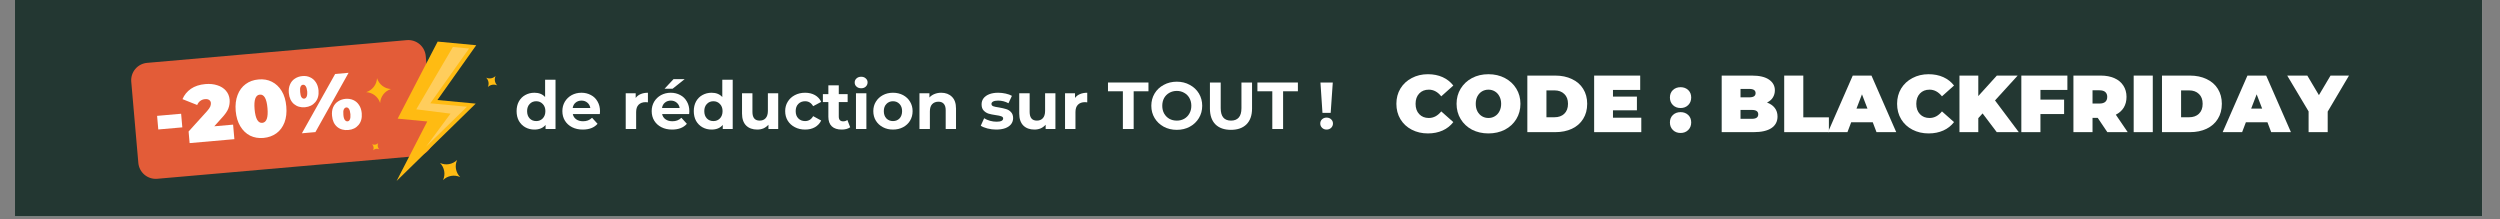
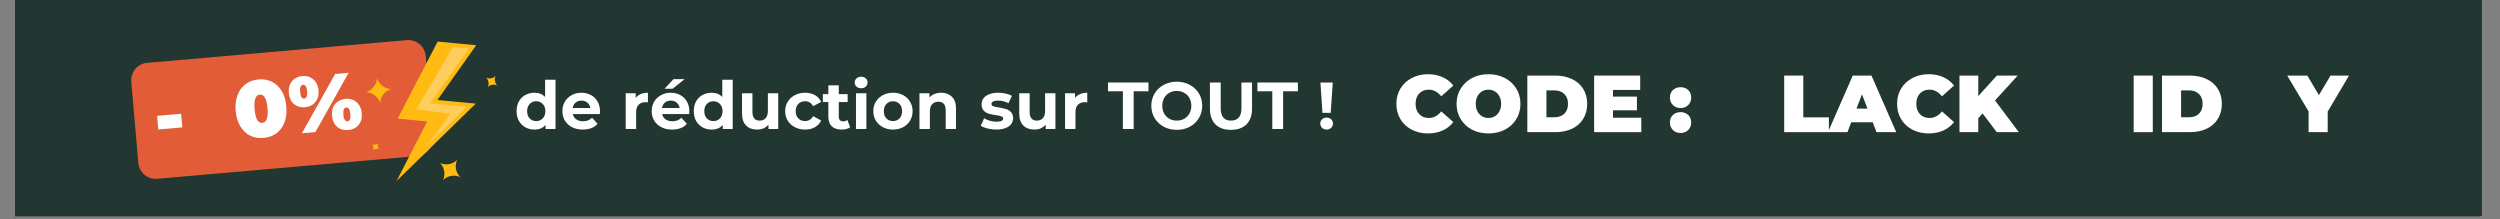
<svg xmlns="http://www.w3.org/2000/svg" version="1.0" preserveAspectRatio="xMidYMid meet" height="50" viewBox="0 0 427.5 37.5" zoomAndPan="magnify" width="570">
  <rect x="0" y="0" width="427.5" height="37.5" fill="#808080" stroke="none" />
  <defs>
    <g />
    <clipPath id="600cc4bb55">
      <path clip-rule="nonzero" d="M 2.566 0 L 424.441 0 L 424.441 37.008 L 2.566 37.008 Z M 2.566 0" />
    </clipPath>
    <clipPath id="9ae98ca434">
      <path clip-rule="nonzero" d="M 67 7 L 82 7 L 82 31 L 67 31 Z M 67 7" />
    </clipPath>
    <clipPath id="55cf335c94">
      <path clip-rule="nonzero" d="M 63.535 6.027 L 85.641 8.113 L 83.344 32.43 L 61.238 30.344 Z M 63.535 6.027" />
    </clipPath>
    <clipPath id="e3fd33f27b">
      <path clip-rule="nonzero" d="M 63.535 6.027 L 85.641 8.113 L 83.344 32.43 L 61.238 30.344 Z M 63.535 6.027" />
    </clipPath>
    <clipPath id="29a6a19b2b">
      <path clip-rule="nonzero" d="M 63.535 6.027 L 85.641 8.113 L 83.344 32.43 L 61.238 30.344 Z M 63.535 6.027" />
    </clipPath>
    <clipPath id="afa3f394cf">
      <path clip-rule="nonzero" d="M 62 12 L 86 12 L 86 31 L 62 31 Z M 62 12" />
    </clipPath>
    <clipPath id="2c2eaacf0a">
      <path clip-rule="nonzero" d="M 63.535 6.027 L 85.641 8.113 L 83.344 32.43 L 61.238 30.344 Z M 63.535 6.027" />
    </clipPath>
    <clipPath id="27d203a04d">
      <path clip-rule="nonzero" d="M 63.535 6.027 L 85.641 8.113 L 83.344 32.43 L 61.238 30.344 Z M 63.535 6.027" />
    </clipPath>
    <clipPath id="f05f7dc77b">
      <path clip-rule="nonzero" d="M 63.535 6.027 L 85.641 8.113 L 83.344 32.43 L 61.238 30.344 Z M 63.535 6.027" />
    </clipPath>
    <clipPath id="c9bf5effdd">
      <path clip-rule="nonzero" d="M 71 8 L 81 8 L 81 26 L 71 26 Z M 71 8" />
    </clipPath>
    <clipPath id="8d44af545d">
      <path clip-rule="nonzero" d="M 63.535 6.027 L 85.641 8.113 L 83.344 32.43 L 61.238 30.344 Z M 63.535 6.027" />
    </clipPath>
    <clipPath id="33f58e6b83">
      <path clip-rule="nonzero" d="M 63.535 6.027 L 85.641 8.113 L 83.344 32.43 L 61.238 30.344 Z M 63.535 6.027" />
    </clipPath>
    <clipPath id="64db007ae7">
      <path clip-rule="nonzero" d="M 63.535 6.027 L 85.641 8.113 L 83.344 32.43 L 61.238 30.344 Z M 63.535 6.027" />
    </clipPath>
  </defs>
  <g clip-path="url(#600cc4bb55)">
-     <path fill-rule="nonzero" fill-opacity="1" d="M 2.566 0 L 424.441 0 L 424.441 37.008 L 2.566 37.008 Z M 2.566 0" fill="#ffffff" />
+     <path fill-rule="nonzero" fill-opacity="1" d="M 2.566 0 L 424.441 0 L 424.441 37.008 Z M 2.566 0" fill="#ffffff" />
    <path fill-rule="nonzero" fill-opacity="1" d="M 2.566 0 L 424.441 0 L 424.441 37.008 L 2.566 37.008 Z M 2.566 0" fill="#233732" />
  </g>
  <g fill-opacity="1" fill="#ffffff">
    <g transform="translate(238.376, 22.597)">
      <g>
        <path d="M 5.797 0.219 C 4.773 0.219 3.852 0.004 3.031 -0.422 C 2.207 -0.848 1.562 -1.445 1.094 -2.219 C 0.633 -2.988 0.406 -3.863 0.406 -4.844 C 0.406 -5.82 0.633 -6.691 1.094 -7.453 C 1.562 -8.223 2.207 -8.82 3.031 -9.25 C 3.852 -9.688 4.773 -9.906 5.797 -9.906 C 6.734 -9.906 7.57 -9.738 8.312 -9.406 C 9.051 -9.07 9.66 -8.594 10.141 -7.969 L 8.078 -6.125 C 7.473 -6.883 6.766 -7.266 5.953 -7.266 C 5.273 -7.266 4.727 -7.047 4.312 -6.609 C 3.895 -6.172 3.688 -5.582 3.688 -4.844 C 3.688 -4.102 3.895 -3.516 4.312 -3.078 C 4.727 -2.641 5.273 -2.422 5.953 -2.422 C 6.766 -2.422 7.473 -2.797 8.078 -3.547 L 10.141 -1.719 C 9.66 -1.094 9.051 -0.613 8.312 -0.281 C 7.57 0.051 6.734 0.219 5.797 0.219 Z M 5.797 0.219" />
      </g>
    </g>
  </g>
  <g fill-opacity="1" fill="#ffffff">
    <g transform="translate(248.666, 22.597)">
      <g>
        <path d="M 5.859 0.219 C 4.816 0.219 3.879 0.004 3.047 -0.422 C 2.223 -0.859 1.578 -1.461 1.109 -2.234 C 0.641 -3.004 0.406 -3.875 0.406 -4.844 C 0.406 -5.812 0.641 -6.676 1.109 -7.438 C 1.578 -8.207 2.223 -8.812 3.047 -9.25 C 3.879 -9.688 4.816 -9.906 5.859 -9.906 C 6.898 -9.906 7.836 -9.688 8.672 -9.25 C 9.504 -8.812 10.156 -8.207 10.625 -7.438 C 11.094 -6.676 11.328 -5.812 11.328 -4.844 C 11.328 -3.875 11.094 -3.004 10.625 -2.234 C 10.156 -1.461 9.504 -0.859 8.672 -0.422 C 7.836 0.004 6.898 0.219 5.859 0.219 Z M 5.859 -2.422 C 6.266 -2.422 6.629 -2.52 6.953 -2.719 C 7.285 -2.914 7.547 -3.195 7.734 -3.562 C 7.93 -3.926 8.031 -4.352 8.031 -4.844 C 8.031 -5.332 7.93 -5.758 7.734 -6.125 C 7.547 -6.488 7.285 -6.77 6.953 -6.969 C 6.629 -7.164 6.266 -7.266 5.859 -7.266 C 5.453 -7.266 5.082 -7.164 4.75 -6.969 C 4.426 -6.77 4.164 -6.488 3.969 -6.125 C 3.781 -5.758 3.688 -5.332 3.688 -4.844 C 3.688 -4.352 3.781 -3.926 3.969 -3.562 C 4.164 -3.195 4.426 -2.914 4.75 -2.719 C 5.082 -2.52 5.453 -2.422 5.859 -2.422 Z M 5.859 -2.422" />
      </g>
    </g>
  </g>
  <g fill-opacity="1" fill="#ffffff">
    <g transform="translate(260.394, 22.597)">
      <g>
        <path d="M 0.781 -9.672 L 5.562 -9.672 C 6.633 -9.672 7.582 -9.473 8.406 -9.078 C 9.238 -8.691 9.879 -8.133 10.328 -7.406 C 10.785 -6.676 11.016 -5.82 11.016 -4.844 C 11.016 -3.852 10.785 -2.992 10.328 -2.266 C 9.879 -1.535 9.238 -0.973 8.406 -0.578 C 7.582 -0.191 6.633 0 5.562 0 L 0.781 0 Z M 5.422 -2.547 C 6.117 -2.547 6.676 -2.742 7.094 -3.141 C 7.52 -3.547 7.734 -4.113 7.734 -4.844 C 7.734 -5.57 7.52 -6.133 7.094 -6.531 C 6.676 -6.938 6.117 -7.141 5.422 -7.141 L 4.047 -7.141 L 4.047 -2.547 Z M 5.422 -2.547" />
      </g>
    </g>
  </g>
  <g fill-opacity="1" fill="#ffffff">
    <g transform="translate(271.818, 22.597)">
      <g>
        <path d="M 8.844 -2.469 L 8.844 0 L 0.781 0 L 0.781 -9.672 L 8.656 -9.672 L 8.656 -7.219 L 4 -7.219 L 4 -6.078 L 8.094 -6.078 L 8.094 -3.734 L 4 -3.734 L 4 -2.469 Z M 8.844 -2.469" />
      </g>
    </g>
  </g>
  <g fill-opacity="1" fill="#ffffff">
    <g transform="translate(281.125, 22.597)">
      <g />
    </g>
  </g>
  <g fill-opacity="1" fill="#ffffff">
    <g transform="translate(285.274, 22.597)">
      <g>
        <path d="M 2.109 -4.125 C 1.578 -4.125 1.141 -4.289 0.797 -4.625 C 0.453 -4.969 0.281 -5.398 0.281 -5.922 C 0.281 -6.453 0.453 -6.879 0.797 -7.203 C 1.141 -7.523 1.578 -7.688 2.109 -7.688 C 2.629 -7.688 3.062 -7.523 3.406 -7.203 C 3.75 -6.879 3.922 -6.453 3.922 -5.922 C 3.922 -5.398 3.75 -4.969 3.406 -4.625 C 3.062 -4.289 2.629 -4.125 2.109 -4.125 Z M 2.109 0.141 C 1.578 0.141 1.141 -0.023 0.797 -0.359 C 0.453 -0.703 0.281 -1.133 0.281 -1.656 C 0.281 -2.188 0.453 -2.613 0.797 -2.938 C 1.141 -3.258 1.578 -3.422 2.109 -3.422 C 2.629 -3.422 3.062 -3.258 3.406 -2.938 C 3.75 -2.613 3.922 -2.188 3.922 -1.656 C 3.922 -1.133 3.75 -0.703 3.406 -0.359 C 3.062 -0.023 2.629 0.141 2.109 0.141 Z M 2.109 0.141" />
      </g>
    </g>
  </g>
  <g fill-opacity="1" fill="#ffffff">
    <g transform="translate(289.479, 22.597)">
      <g />
    </g>
  </g>
  <g fill-opacity="1" fill="#ffffff">
    <g transform="translate(293.628, 22.597)">
      <g>
-         <path d="M 8.531 -5.062 C 9.102 -4.852 9.547 -4.547 9.859 -4.141 C 10.172 -3.734 10.328 -3.242 10.328 -2.672 C 10.328 -1.816 9.977 -1.156 9.281 -0.688 C 8.582 -0.227 7.566 0 6.234 0 L 0.781 0 L 0.781 -9.672 L 5.953 -9.672 C 7.242 -9.672 8.219 -9.441 8.875 -8.984 C 9.539 -8.523 9.875 -7.914 9.875 -7.156 C 9.875 -6.695 9.758 -6.285 9.531 -5.922 C 9.312 -5.566 8.977 -5.281 8.531 -5.062 Z M 4 -7.391 L 4 -5.953 L 5.516 -5.953 C 6.223 -5.953 6.578 -6.191 6.578 -6.672 C 6.578 -7.148 6.223 -7.391 5.516 -7.391 Z M 5.953 -2.281 C 6.672 -2.281 7.031 -2.535 7.031 -3.047 C 7.031 -3.547 6.672 -3.797 5.953 -3.797 L 4 -3.797 L 4 -2.281 Z M 5.953 -2.281" />
-       </g>
+         </g>
    </g>
  </g>
  <g fill-opacity="1" fill="#ffffff">
    <g transform="translate(304.318, 22.597)">
      <g>
        <path d="M 0.781 -9.672 L 4.047 -9.672 L 4.047 -2.531 L 8.422 -2.531 L 8.422 0 L 0.781 0 Z M 0.781 -9.672" />
      </g>
    </g>
  </g>
  <g fill-opacity="1" fill="#ffffff">
    <g transform="translate(312.851, 22.597)">
      <g>
        <path d="M 7.391 -1.688 L 3.703 -1.688 L 3.062 0 L -0.266 0 L 3.969 -9.672 L 7.172 -9.672 L 11.406 0 L 8.031 0 Z M 6.484 -4.031 L 5.547 -6.469 L 4.609 -4.031 Z M 6.484 -4.031" />
      </g>
    </g>
  </g>
  <g fill-opacity="1" fill="#ffffff">
    <g transform="translate(323.998, 22.597)">
      <g>
        <path d="M 5.797 0.219 C 4.773 0.219 3.852 0.004 3.031 -0.422 C 2.207 -0.848 1.562 -1.445 1.094 -2.219 C 0.633 -2.988 0.406 -3.863 0.406 -4.844 C 0.406 -5.82 0.633 -6.691 1.094 -7.453 C 1.562 -8.223 2.207 -8.82 3.031 -9.25 C 3.852 -9.688 4.773 -9.906 5.797 -9.906 C 6.734 -9.906 7.57 -9.738 8.312 -9.406 C 9.051 -9.07 9.66 -8.594 10.141 -7.969 L 8.078 -6.125 C 7.473 -6.883 6.766 -7.266 5.953 -7.266 C 5.273 -7.266 4.727 -7.047 4.312 -6.609 C 3.895 -6.172 3.688 -5.582 3.688 -4.844 C 3.688 -4.102 3.895 -3.516 4.312 -3.078 C 4.727 -2.641 5.273 -2.422 5.953 -2.422 C 6.766 -2.422 7.473 -2.797 8.078 -3.547 L 10.141 -1.719 C 9.66 -1.094 9.051 -0.613 8.312 -0.281 C 7.57 0.051 6.734 0.219 5.797 0.219 Z M 5.797 0.219" />
      </g>
    </g>
  </g>
  <g fill-opacity="1" fill="#ffffff">
    <g transform="translate(334.288, 22.597)">
      <g>
        <path d="M 4.734 -3.203 L 4 -2.391 L 4 0 L 0.781 0 L 0.781 -9.672 L 4 -9.672 L 4 -6.172 L 7.172 -9.672 L 10.734 -9.672 L 6.859 -5.422 L 10.922 0 L 7.156 0 Z M 4.734 -3.203" />
      </g>
    </g>
  </g>
  <g fill-opacity="1" fill="#ffffff">
    <g transform="translate(344.868, 22.597)">
      <g>
-         <path d="M 4.047 -7.219 L 4.047 -5.562 L 8.094 -5.562 L 8.094 -3.094 L 4.047 -3.094 L 4.047 0 L 0.781 0 L 0.781 -9.672 L 8.656 -9.672 L 8.656 -7.219 Z M 4.047 -7.219" />
-       </g>
+         </g>
    </g>
  </g>
  <g fill-opacity="1" fill="#ffffff">
    <g transform="translate(353.775, 22.597)">
      <g>
-         <path d="M 4.938 -2.438 L 4.047 -2.438 L 4.047 0 L 0.781 0 L 0.781 -9.672 L 5.453 -9.672 C 6.348 -9.672 7.125 -9.523 7.781 -9.234 C 8.445 -8.941 8.957 -8.52 9.312 -7.969 C 9.676 -7.414 9.859 -6.77 9.859 -6.031 C 9.859 -5.332 9.703 -4.723 9.391 -4.203 C 9.078 -3.691 8.625 -3.285 8.031 -2.984 L 10.062 0 L 6.578 0 Z M 6.562 -6.031 C 6.562 -6.383 6.453 -6.66 6.234 -6.859 C 6.016 -7.055 5.68 -7.156 5.234 -7.156 L 4.047 -7.156 L 4.047 -4.891 L 5.234 -4.891 C 5.68 -4.891 6.016 -4.988 6.234 -5.188 C 6.453 -5.383 6.562 -5.664 6.562 -6.031 Z M 6.562 -6.031" />
-       </g>
+         </g>
    </g>
  </g>
  <g fill-opacity="1" fill="#ffffff">
    <g transform="translate(364.078, 22.597)">
      <g>
        <path d="M 0.781 -9.672 L 4.047 -9.672 L 4.047 0 L 0.781 0 Z M 0.781 -9.672" />
      </g>
    </g>
  </g>
  <g fill-opacity="1" fill="#ffffff">
    <g transform="translate(368.919, 22.597)">
      <g>
        <path d="M 0.781 -9.672 L 5.562 -9.672 C 6.633 -9.672 7.582 -9.473 8.406 -9.078 C 9.238 -8.691 9.879 -8.133 10.328 -7.406 C 10.785 -6.676 11.016 -5.82 11.016 -4.844 C 11.016 -3.852 10.785 -2.992 10.328 -2.266 C 9.879 -1.535 9.238 -0.973 8.406 -0.578 C 7.582 -0.191 6.633 0 5.562 0 L 0.781 0 Z M 5.422 -2.547 C 6.117 -2.547 6.676 -2.742 7.094 -3.141 C 7.52 -3.547 7.734 -4.113 7.734 -4.844 C 7.734 -5.57 7.52 -6.133 7.094 -6.531 C 6.676 -6.938 6.117 -7.141 5.422 -7.141 L 4.047 -7.141 L 4.047 -2.547 Z M 5.422 -2.547" />
      </g>
    </g>
  </g>
  <g fill-opacity="1" fill="#ffffff">
    <g transform="translate(380.342, 22.597)">
      <g>
-         <path d="M 7.391 -1.688 L 3.703 -1.688 L 3.062 0 L -0.266 0 L 3.969 -9.672 L 7.172 -9.672 L 11.406 0 L 8.031 0 Z M 6.484 -4.031 L 5.547 -6.469 L 4.609 -4.031 Z M 6.484 -4.031" />
-       </g>
+         </g>
    </g>
  </g>
  <g fill-opacity="1" fill="#ffffff">
    <g transform="translate(391.489, 22.597)">
      <g>
        <path d="M 6.547 -3.516 L 6.547 0 L 3.281 0 L 3.281 -3.547 L -0.375 -9.672 L 3.062 -9.672 L 5.047 -6.328 L 7.031 -9.672 L 10.188 -9.672 Z M 6.547 -3.516" />
      </g>
    </g>
  </g>
  <g fill-opacity="1" fill="#ffffff">
    <g transform="translate(87.947, 22.062)">
      <g>
        <path d="M 7.047 -8.422 L 7.047 0 L 5.344 0 L 5.344 -0.703 C 4.906 -0.172 4.27 0.094 3.438 0.094 C 2.863 0.094 2.344 -0.035 1.875 -0.297 C 1.414 -0.555 1.051 -0.922 0.781 -1.391 C 0.52 -1.867 0.391 -2.426 0.391 -3.062 C 0.391 -3.688 0.52 -4.238 0.781 -4.719 C 1.051 -5.195 1.414 -5.562 1.875 -5.812 C 2.344 -6.07 2.863 -6.203 3.438 -6.203 C 4.219 -6.203 4.828 -5.957 5.266 -5.469 L 5.266 -8.422 Z M 3.75 -1.359 C 4.195 -1.359 4.566 -1.508 4.859 -1.812 C 5.16 -2.125 5.312 -2.539 5.312 -3.062 C 5.312 -3.57 5.16 -3.977 4.859 -4.281 C 4.566 -4.594 4.195 -4.75 3.75 -4.75 C 3.289 -4.75 2.914 -4.594 2.625 -4.281 C 2.332 -3.977 2.188 -3.57 2.188 -3.062 C 2.188 -2.539 2.332 -2.125 2.625 -1.812 C 2.914 -1.508 3.289 -1.359 3.75 -1.359 Z M 3.75 -1.359" />
      </g>
    </g>
  </g>
  <g fill-opacity="1" fill="#ffffff">
    <g transform="translate(95.806, 22.062)">
      <g>
        <path d="M 6.797 -3.031 C 6.797 -3.008 6.785 -2.852 6.766 -2.562 L 2.141 -2.562 C 2.223 -2.176 2.422 -1.875 2.734 -1.656 C 3.047 -1.438 3.43 -1.328 3.891 -1.328 C 4.211 -1.328 4.492 -1.375 4.734 -1.469 C 4.984 -1.562 5.219 -1.711 5.438 -1.922 L 6.375 -0.891 C 5.801 -0.234 4.957 0.094 3.844 0.094 C 3.156 0.094 2.547 -0.039 2.016 -0.312 C 1.492 -0.582 1.086 -0.953 0.797 -1.422 C 0.504 -1.898 0.359 -2.445 0.359 -3.062 C 0.359 -3.656 0.5 -4.191 0.781 -4.672 C 1.07 -5.148 1.461 -5.523 1.953 -5.797 C 2.453 -6.066 3.008 -6.203 3.625 -6.203 C 4.219 -6.203 4.754 -6.07 5.234 -5.812 C 5.723 -5.562 6.102 -5.191 6.375 -4.703 C 6.656 -4.223 6.797 -3.664 6.797 -3.031 Z M 3.641 -4.859 C 3.234 -4.859 2.895 -4.742 2.625 -4.516 C 2.352 -4.297 2.188 -3.988 2.125 -3.594 L 5.141 -3.594 C 5.078 -3.977 4.906 -4.285 4.625 -4.516 C 4.352 -4.742 4.023 -4.859 3.641 -4.859 Z M 3.641 -4.859" />
      </g>
    </g>
  </g>
  <g fill-opacity="1" fill="#ffffff">
    <g transform="translate(102.972, 22.062)">
      <g />
    </g>
  </g>
  <g fill-opacity="1" fill="#ffffff">
    <g transform="translate(106.186, 22.062)">
      <g>
        <path d="M 2.516 -5.312 C 2.723 -5.602 3.004 -5.82 3.359 -5.969 C 3.723 -6.125 4.141 -6.203 4.609 -6.203 L 4.609 -4.562 C 4.41 -4.582 4.281 -4.594 4.219 -4.594 C 3.707 -4.594 3.305 -4.445 3.016 -4.156 C 2.734 -3.875 2.594 -3.453 2.594 -2.891 L 2.594 0 L 0.812 0 L 0.812 -6.109 L 2.516 -6.109 Z M 2.516 -5.312" />
      </g>
    </g>
  </g>
  <g fill-opacity="1" fill="#ffffff">
    <g transform="translate(111.08, 22.062)">
      <g>
        <path d="M 6.797 -3.031 C 6.797 -3.008 6.785 -2.852 6.766 -2.562 L 2.141 -2.562 C 2.223 -2.176 2.422 -1.875 2.734 -1.656 C 3.047 -1.438 3.43 -1.328 3.891 -1.328 C 4.211 -1.328 4.492 -1.375 4.734 -1.469 C 4.984 -1.562 5.219 -1.711 5.438 -1.922 L 6.375 -0.891 C 5.801 -0.234 4.957 0.094 3.844 0.094 C 3.156 0.094 2.547 -0.039 2.016 -0.312 C 1.492 -0.582 1.086 -0.953 0.797 -1.422 C 0.504 -1.898 0.359 -2.445 0.359 -3.062 C 0.359 -3.656 0.5 -4.191 0.781 -4.672 C 1.07 -5.148 1.461 -5.523 1.953 -5.797 C 2.453 -6.066 3.008 -6.203 3.625 -6.203 C 4.219 -6.203 4.754 -6.07 5.234 -5.812 C 5.723 -5.562 6.102 -5.191 6.375 -4.703 C 6.656 -4.223 6.797 -3.664 6.797 -3.031 Z M 3.641 -4.859 C 3.234 -4.859 2.895 -4.742 2.625 -4.516 C 2.352 -4.297 2.188 -3.988 2.125 -3.594 L 5.141 -3.594 C 5.078 -3.977 4.906 -4.285 4.625 -4.516 C 4.352 -4.742 4.023 -4.859 3.641 -4.859 Z M 4.094 -8.531 L 6 -8.531 L 3.938 -6.891 L 2.562 -6.891 Z M 4.094 -8.531" />
      </g>
    </g>
  </g>
  <g fill-opacity="1" fill="#ffffff">
    <g transform="translate(118.246, 22.062)">
      <g>
        <path d="M 7.047 -8.422 L 7.047 0 L 5.344 0 L 5.344 -0.703 C 4.906 -0.172 4.27 0.094 3.438 0.094 C 2.863 0.094 2.344 -0.035 1.875 -0.297 C 1.414 -0.555 1.051 -0.922 0.781 -1.391 C 0.52 -1.867 0.391 -2.426 0.391 -3.062 C 0.391 -3.688 0.52 -4.238 0.781 -4.719 C 1.051 -5.195 1.414 -5.562 1.875 -5.812 C 2.344 -6.07 2.863 -6.203 3.438 -6.203 C 4.219 -6.203 4.828 -5.957 5.266 -5.469 L 5.266 -8.422 Z M 3.75 -1.359 C 4.195 -1.359 4.566 -1.508 4.859 -1.812 C 5.16 -2.125 5.312 -2.539 5.312 -3.062 C 5.312 -3.57 5.16 -3.977 4.859 -4.281 C 4.566 -4.594 4.195 -4.75 3.75 -4.75 C 3.289 -4.75 2.914 -4.594 2.625 -4.281 C 2.332 -3.977 2.188 -3.57 2.188 -3.062 C 2.188 -2.539 2.332 -2.125 2.625 -1.812 C 2.914 -1.508 3.289 -1.359 3.75 -1.359 Z M 3.75 -1.359" />
      </g>
    </g>
  </g>
  <g fill-opacity="1" fill="#ffffff">
    <g transform="translate(126.105, 22.062)">
      <g>
        <path d="M 6.969 -6.109 L 6.969 0 L 5.297 0 L 5.297 -0.734 C 5.055 -0.461 4.773 -0.254 4.453 -0.109 C 4.129 0.023 3.773 0.094 3.391 0.094 C 2.586 0.094 1.953 -0.133 1.484 -0.594 C 1.016 -1.062 0.781 -1.75 0.781 -2.656 L 0.781 -6.109 L 2.562 -6.109 L 2.562 -2.922 C 2.562 -1.93 2.973 -1.438 3.797 -1.438 C 4.223 -1.438 4.562 -1.57 4.812 -1.844 C 5.07 -2.125 5.203 -2.539 5.203 -3.094 L 5.203 -6.109 Z M 6.969 -6.109" />
      </g>
    </g>
  </g>
  <g fill-opacity="1" fill="#ffffff">
    <g transform="translate(133.907, 22.062)">
      <g>
        <path d="M 3.766 0.094 C 3.117 0.094 2.535 -0.039 2.016 -0.312 C 1.492 -0.582 1.086 -0.953 0.797 -1.422 C 0.504 -1.898 0.359 -2.445 0.359 -3.062 C 0.359 -3.664 0.504 -4.203 0.797 -4.672 C 1.086 -5.148 1.492 -5.523 2.016 -5.797 C 2.535 -6.066 3.117 -6.203 3.766 -6.203 C 4.41 -6.203 4.973 -6.066 5.453 -5.797 C 5.93 -5.523 6.285 -5.141 6.516 -4.641 L 5.141 -3.906 C 4.816 -4.469 4.359 -4.75 3.766 -4.75 C 3.297 -4.75 2.91 -4.598 2.609 -4.297 C 2.305 -3.992 2.156 -3.582 2.156 -3.062 C 2.156 -2.531 2.305 -2.113 2.609 -1.812 C 2.91 -1.508 3.297 -1.359 3.766 -1.359 C 4.367 -1.359 4.828 -1.641 5.141 -2.203 L 6.516 -1.453 C 6.285 -0.973 5.93 -0.594 5.453 -0.312 C 4.973 -0.039 4.41 0.094 3.766 0.094 Z M 3.766 0.094" />
      </g>
    </g>
  </g>
  <g fill-opacity="1" fill="#ffffff">
    <g transform="translate(140.619, 22.062)">
      <g>
        <path d="M 4.766 -0.297 C 4.586 -0.172 4.367 -0.07 4.109 0 C 3.859 0.062 3.594 0.094 3.312 0.094 C 2.582 0.094 2.02 -0.086 1.625 -0.453 C 1.227 -0.828 1.031 -1.375 1.031 -2.094 L 1.031 -4.609 L 0.094 -4.609 L 0.094 -5.969 L 1.031 -5.969 L 1.031 -7.469 L 2.812 -7.469 L 2.812 -5.969 L 4.328 -5.969 L 4.328 -4.609 L 2.812 -4.609 L 2.812 -2.125 C 2.812 -1.863 2.875 -1.66 3 -1.516 C 3.133 -1.379 3.32 -1.312 3.562 -1.312 C 3.844 -1.312 4.082 -1.391 4.281 -1.547 Z M 4.766 -0.297" />
      </g>
    </g>
  </g>
  <g fill-opacity="1" fill="#ffffff">
    <g transform="translate(145.559, 22.062)">
      <g>
        <path d="M 0.812 -6.109 L 2.594 -6.109 L 2.594 0 L 0.812 0 Z M 1.703 -6.969 C 1.379 -6.969 1.113 -7.062 0.906 -7.25 C 0.695 -7.438 0.594 -7.672 0.594 -7.953 C 0.594 -8.234 0.695 -8.469 0.906 -8.656 C 1.113 -8.844 1.379 -8.938 1.703 -8.938 C 2.023 -8.938 2.285 -8.844 2.484 -8.656 C 2.691 -8.477 2.797 -8.254 2.797 -7.984 C 2.797 -7.691 2.691 -7.445 2.484 -7.25 C 2.285 -7.062 2.023 -6.969 1.703 -6.969 Z M 1.703 -6.969" />
      </g>
    </g>
  </g>
  <g fill-opacity="1" fill="#ffffff">
    <g transform="translate(148.977, 22.062)">
      <g>
        <path d="M 3.719 0.094 C 3.082 0.094 2.508 -0.039 2 -0.312 C 1.488 -0.582 1.086 -0.953 0.797 -1.422 C 0.504 -1.898 0.359 -2.445 0.359 -3.062 C 0.359 -3.664 0.504 -4.203 0.797 -4.672 C 1.086 -5.148 1.488 -5.523 2 -5.797 C 2.508 -6.066 3.082 -6.203 3.719 -6.203 C 4.363 -6.203 4.941 -6.066 5.453 -5.797 C 5.961 -5.523 6.359 -5.148 6.641 -4.672 C 6.93 -4.203 7.078 -3.664 7.078 -3.062 C 7.078 -2.445 6.93 -1.898 6.641 -1.422 C 6.359 -0.953 5.961 -0.582 5.453 -0.312 C 4.941 -0.039 4.363 0.094 3.719 0.094 Z M 3.719 -1.359 C 4.176 -1.359 4.551 -1.508 4.844 -1.812 C 5.133 -2.125 5.281 -2.539 5.281 -3.062 C 5.281 -3.57 5.133 -3.977 4.844 -4.281 C 4.551 -4.594 4.176 -4.75 3.719 -4.75 C 3.27 -4.75 2.895 -4.594 2.594 -4.281 C 2.301 -3.977 2.156 -3.57 2.156 -3.062 C 2.156 -2.539 2.301 -2.125 2.594 -1.812 C 2.895 -1.508 3.27 -1.359 3.719 -1.359 Z M 3.719 -1.359" />
      </g>
    </g>
  </g>
  <g fill-opacity="1" fill="#ffffff">
    <g transform="translate(156.416, 22.062)">
      <g>
        <path d="M 4.531 -6.203 C 5.289 -6.203 5.898 -5.973 6.359 -5.516 C 6.828 -5.066 7.062 -4.395 7.062 -3.5 L 7.062 0 L 5.297 0 L 5.297 -3.219 C 5.297 -3.707 5.188 -4.07 4.969 -4.312 C 4.758 -4.551 4.457 -4.672 4.062 -4.672 C 3.613 -4.672 3.254 -4.531 2.984 -4.25 C 2.723 -3.977 2.594 -3.566 2.594 -3.016 L 2.594 0 L 0.812 0 L 0.812 -6.109 L 2.516 -6.109 L 2.516 -5.391 C 2.742 -5.648 3.031 -5.848 3.375 -5.984 C 3.727 -6.129 4.113 -6.203 4.531 -6.203 Z M 4.531 -6.203" />
      </g>
    </g>
  </g>
  <g fill-opacity="1" fill="#ffffff">
    <g transform="translate(164.263, 22.062)">
      <g />
    </g>
  </g>
  <g fill-opacity="1" fill="#ffffff">
    <g transform="translate(167.477, 22.062)">
      <g>
        <path d="M 2.875 0.094 C 2.363 0.094 1.863 0.031 1.375 -0.094 C 0.895 -0.219 0.516 -0.375 0.234 -0.562 L 0.812 -1.844 C 1.094 -1.664 1.426 -1.52 1.812 -1.406 C 2.195 -1.301 2.57 -1.25 2.938 -1.25 C 3.688 -1.25 4.062 -1.438 4.062 -1.812 C 4.062 -1.977 3.957 -2.098 3.75 -2.172 C 3.551 -2.254 3.238 -2.32 2.812 -2.375 C 2.312 -2.445 1.898 -2.531 1.578 -2.625 C 1.254 -2.727 0.973 -2.906 0.734 -3.156 C 0.492 -3.406 0.375 -3.758 0.375 -4.219 C 0.375 -4.613 0.484 -4.957 0.703 -5.25 C 0.93 -5.551 1.258 -5.785 1.688 -5.953 C 2.113 -6.117 2.617 -6.203 3.203 -6.203 C 3.629 -6.203 4.055 -6.156 4.484 -6.062 C 4.922 -5.969 5.281 -5.836 5.562 -5.672 L 4.969 -4.406 C 4.426 -4.707 3.836 -4.859 3.203 -4.859 C 2.828 -4.859 2.539 -4.805 2.344 -4.703 C 2.156 -4.598 2.062 -4.461 2.062 -4.297 C 2.062 -4.109 2.164 -3.973 2.375 -3.891 C 2.582 -3.816 2.906 -3.75 3.344 -3.688 C 3.844 -3.602 4.254 -3.508 4.578 -3.406 C 4.898 -3.312 5.176 -3.141 5.406 -2.891 C 5.645 -2.641 5.766 -2.297 5.766 -1.859 C 5.766 -1.473 5.648 -1.129 5.422 -0.828 C 5.191 -0.535 4.859 -0.305 4.422 -0.141 C 3.984 0.016 3.469 0.094 2.875 0.094 Z M 2.875 0.094" />
      </g>
    </g>
  </g>
  <g fill-opacity="1" fill="#ffffff">
    <g transform="translate(173.508, 22.062)">
      <g>
        <path d="M 6.969 -6.109 L 6.969 0 L 5.297 0 L 5.297 -0.734 C 5.055 -0.461 4.773 -0.254 4.453 -0.109 C 4.129 0.023 3.773 0.094 3.391 0.094 C 2.586 0.094 1.953 -0.133 1.484 -0.594 C 1.016 -1.062 0.781 -1.75 0.781 -2.656 L 0.781 -6.109 L 2.562 -6.109 L 2.562 -2.922 C 2.562 -1.93 2.973 -1.438 3.797 -1.438 C 4.223 -1.438 4.562 -1.57 4.812 -1.844 C 5.07 -2.125 5.203 -2.539 5.203 -3.094 L 5.203 -6.109 Z M 6.969 -6.109" />
      </g>
    </g>
  </g>
  <g fill-opacity="1" fill="#ffffff">
    <g transform="translate(181.31, 22.062)">
      <g>
        <path d="M 2.516 -5.312 C 2.723 -5.602 3.004 -5.82 3.359 -5.969 C 3.723 -6.125 4.141 -6.203 4.609 -6.203 L 4.609 -4.562 C 4.41 -4.582 4.281 -4.594 4.219 -4.594 C 3.707 -4.594 3.305 -4.445 3.016 -4.156 C 2.734 -3.875 2.594 -3.453 2.594 -2.891 L 2.594 0 L 0.812 0 L 0.812 -6.109 L 2.516 -6.109 Z M 2.516 -5.312" />
      </g>
    </g>
  </g>
  <g fill-opacity="1" fill="#ffffff">
    <g transform="translate(186.205, 22.062)">
      <g />
    </g>
  </g>
  <g fill-opacity="1" fill="#ffffff">
    <g transform="translate(189.418, 22.062)">
      <g>
        <path d="M 2.594 -6.453 L 0.047 -6.453 L 0.047 -7.953 L 6.969 -7.953 L 6.969 -6.453 L 4.438 -6.453 L 4.438 0 L 2.594 0 Z M 2.594 -6.453" />
      </g>
    </g>
  </g>
  <g fill-opacity="1" fill="#ffffff">
    <g transform="translate(196.437, 22.062)">
      <g>
        <path d="M 4.797 0.141 C 3.973 0.141 3.227 -0.035 2.562 -0.391 C 1.895 -0.754 1.375 -1.25 1 -1.875 C 0.625 -2.5 0.438 -3.195 0.438 -3.969 C 0.438 -4.75 0.625 -5.453 1 -6.078 C 1.375 -6.703 1.895 -7.191 2.562 -7.547 C 3.227 -7.91 3.973 -8.094 4.797 -8.094 C 5.617 -8.094 6.359 -7.91 7.016 -7.547 C 7.68 -7.191 8.203 -6.703 8.578 -6.078 C 8.953 -5.453 9.141 -4.75 9.141 -3.969 C 9.141 -3.195 8.953 -2.5 8.578 -1.875 C 8.203 -1.25 7.68 -0.754 7.016 -0.391 C 6.359 -0.035 5.617 0.141 4.797 0.141 Z M 4.797 -1.438 C 5.266 -1.438 5.688 -1.539 6.062 -1.75 C 6.445 -1.969 6.742 -2.27 6.953 -2.656 C 7.172 -3.039 7.281 -3.477 7.281 -3.969 C 7.281 -4.469 7.172 -4.91 6.953 -5.297 C 6.742 -5.68 6.445 -5.977 6.062 -6.188 C 5.688 -6.406 5.266 -6.516 4.797 -6.516 C 4.328 -6.516 3.898 -6.406 3.516 -6.188 C 3.141 -5.977 2.844 -5.68 2.625 -5.297 C 2.414 -4.91 2.312 -4.469 2.312 -3.969 C 2.312 -3.477 2.414 -3.039 2.625 -2.656 C 2.844 -2.27 3.141 -1.969 3.516 -1.75 C 3.898 -1.539 4.328 -1.438 4.797 -1.438 Z M 4.797 -1.438" />
      </g>
    </g>
  </g>
  <g fill-opacity="1" fill="#ffffff">
    <g transform="translate(206.022, 22.062)">
      <g>
        <path d="M 4.469 0.141 C 3.332 0.141 2.445 -0.172 1.812 -0.797 C 1.188 -1.43 0.875 -2.332 0.875 -3.5 L 0.875 -7.953 L 2.719 -7.953 L 2.719 -3.562 C 2.719 -2.145 3.305 -1.438 4.484 -1.438 C 5.055 -1.438 5.492 -1.609 5.797 -1.953 C 6.109 -2.297 6.266 -2.832 6.266 -3.562 L 6.266 -7.953 L 8.078 -7.953 L 8.078 -3.5 C 8.078 -2.332 7.758 -1.43 7.125 -0.797 C 6.488 -0.172 5.602 0.141 4.469 0.141 Z M 4.469 0.141" />
      </g>
    </g>
  </g>
  <g fill-opacity="1" fill="#ffffff">
    <g transform="translate(214.971, 22.062)">
      <g>
        <path d="M 2.594 -6.453 L 0.047 -6.453 L 0.047 -7.953 L 6.969 -7.953 L 6.969 -6.453 L 4.438 -6.453 L 4.438 0 L 2.594 0 Z M 2.594 -6.453" />
      </g>
    </g>
  </g>
  <g fill-opacity="1" fill="#ffffff">
    <g transform="translate(221.989, 22.062)">
      <g />
    </g>
  </g>
  <g fill-opacity="1" fill="#ffffff">
    <g transform="translate(225.203, 22.062)">
      <g>
        <path d="M 0.594 -7.953 L 2.703 -7.953 L 2.344 -2.766 L 0.938 -2.766 Z M 1.641 0.094 C 1.336 0.094 1.082 -0.004 0.875 -0.203 C 0.664 -0.41 0.562 -0.656 0.562 -0.938 C 0.562 -1.227 0.66 -1.469 0.859 -1.656 C 1.066 -1.852 1.328 -1.953 1.641 -1.953 C 1.961 -1.953 2.223 -1.852 2.422 -1.656 C 2.629 -1.469 2.734 -1.227 2.734 -0.938 C 2.734 -0.656 2.629 -0.41 2.422 -0.203 C 2.211 -0.004 1.953 0.094 1.641 0.094 Z M 1.641 0.094" />
      </g>
    </g>
  </g>
  <path fill-rule="nonzero" fill-opacity="1" d="M 25.156 10.75 L 69.566 6.863 C 70.355 6.793 71.137 7.043 71.746 7.551 C 72.352 8.059 72.73 8.789 72.801 9.578 L 74.012 23.453 C 74.082 24.242 73.836 25.023 73.328 25.633 C 72.816 26.238 72.09 26.617 71.301 26.688 L 26.891 30.57 C 25.25 30.715 23.801 29.5 23.656 27.859 L 22.445 13.98 C 22.301 12.34 23.516 10.891 25.156 10.75 Z M 25.156 10.75" fill="#e35c38" />
  <g fill-opacity="1" fill="#ffffff">
    <g transform="translate(26.707, 24.967)">
      <g>
        <path d="M 0.156 -5.156 L 4.266 -5.516 L 4.469 -3.188 L 0.359 -2.828 Z M 0.156 -5.156" />
      </g>
    </g>
  </g>
  <g fill-opacity="1" fill="#ffffff">
    <g transform="translate(32.032, 24.501)">
      <g>
-         <path d="M 7.828 -3.188 L 8.047 -0.703 L 0.391 -0.031 L 0.219 -2.016 L 3.375 -5.5 C 3.656 -5.82 3.836 -6.082 3.922 -6.281 C 4.004 -6.488 4.039 -6.691 4.031 -6.891 C 4.008 -7.117 3.91 -7.289 3.734 -7.406 C 3.555 -7.531 3.316 -7.578 3.016 -7.547 C 2.723 -7.523 2.457 -7.426 2.219 -7.25 C 1.977 -7.07 1.801 -6.836 1.688 -6.547 L -0.828 -7.547 C -0.523 -8.266 -0.047 -8.852 0.609 -9.312 C 1.273 -9.77 2.102 -10.039 3.094 -10.125 C 3.852 -10.188 4.531 -10.117 5.125 -9.922 C 5.727 -9.734 6.219 -9.426 6.594 -9 C 6.969 -8.57 7.18 -8.062 7.234 -7.469 C 7.273 -6.945 7.203 -6.441 7.016 -5.953 C 6.836 -5.473 6.445 -4.914 5.844 -4.281 L 4.609 -2.906 Z M 7.828 -3.188" />
-       </g>
+         </g>
    </g>
  </g>
  <g fill-opacity="1" fill="#ffffff">
    <g transform="translate(40.332, 23.775)">
      <g>
        <path d="M 4.734 -0.188 C 3.891 -0.113 3.125 -0.242 2.438 -0.578 C 1.758 -0.922 1.203 -1.453 0.766 -2.172 C 0.328 -2.891 0.062 -3.77 -0.031 -4.812 C -0.113 -5.844 -0.004 -6.75 0.297 -7.531 C 0.598 -8.32 1.055 -8.941 1.672 -9.391 C 2.285 -9.848 3.016 -10.113 3.859 -10.188 C 4.711 -10.27 5.477 -10.141 6.156 -9.797 C 6.844 -9.453 7.406 -8.922 7.844 -8.203 C 8.281 -7.484 8.539 -6.609 8.625 -5.578 C 8.719 -4.535 8.613 -3.617 8.312 -2.828 C 8.008 -2.047 7.551 -1.43 6.938 -0.984 C 6.32 -0.535 5.586 -0.27 4.734 -0.188 Z M 4.516 -2.766 C 5.254 -2.836 5.551 -3.68 5.406 -5.297 C 5.27 -6.898 4.832 -7.664 4.094 -7.594 C 3.363 -7.531 3.066 -6.695 3.203 -5.094 C 3.348 -3.477 3.785 -2.703 4.516 -2.766 Z M 4.516 -2.766" />
      </g>
    </g>
  </g>
  <g fill-opacity="1" fill="#ffffff">
    <g transform="translate(49.78, 22.948)">
      <g>
        <path d="M 2.375 -4.609 C 1.633 -4.547 1.004 -4.727 0.484 -5.156 C -0.023 -5.594 -0.316 -6.223 -0.391 -7.047 C -0.441 -7.598 -0.375 -8.082 -0.188 -8.5 C -0.008 -8.926 0.266 -9.258 0.641 -9.5 C 1.016 -9.75 1.438 -9.895 1.906 -9.938 C 2.395 -9.988 2.836 -9.922 3.234 -9.734 C 3.641 -9.555 3.969 -9.273 4.219 -8.891 C 4.477 -8.516 4.633 -8.051 4.688 -7.5 C 4.758 -6.676 4.578 -6.004 4.141 -5.484 C 3.711 -4.973 3.125 -4.68 2.375 -4.609 Z M 7.531 -10.297 L 9.828 -10.5 L 4.156 -0.359 L 1.844 -0.156 Z M 2.234 -6.078 C 2.41 -6.098 2.547 -6.203 2.641 -6.391 C 2.742 -6.586 2.781 -6.898 2.75 -7.328 C 2.707 -7.742 2.617 -8.039 2.484 -8.219 C 2.359 -8.395 2.207 -8.473 2.031 -8.453 C 1.852 -8.441 1.719 -8.336 1.625 -8.141 C 1.531 -7.941 1.504 -7.633 1.547 -7.219 C 1.578 -6.789 1.656 -6.488 1.781 -6.312 C 1.906 -6.145 2.055 -6.066 2.234 -6.078 Z M 9.781 -0.719 C 9.031 -0.645 8.395 -0.82 7.875 -1.25 C 7.363 -1.688 7.07 -2.316 7 -3.141 C 6.945 -3.703 7.008 -4.191 7.188 -4.609 C 7.375 -5.035 7.656 -5.367 8.031 -5.609 C 8.406 -5.859 8.832 -6.004 9.312 -6.047 C 9.789 -6.086 10.227 -6.02 10.625 -5.844 C 11.031 -5.664 11.359 -5.383 11.609 -5 C 11.867 -4.625 12.023 -4.156 12.078 -3.594 C 12.148 -2.77 11.969 -2.098 11.531 -1.578 C 11.102 -1.066 10.52 -0.781 9.781 -0.719 Z M 9.656 -2.203 C 9.832 -2.211 9.961 -2.316 10.047 -2.516 C 10.141 -2.711 10.172 -3.016 10.141 -3.422 C 10.098 -3.848 10.016 -4.148 9.891 -4.328 C 9.766 -4.504 9.613 -4.586 9.438 -4.578 C 9.258 -4.555 9.117 -4.445 9.016 -4.25 C 8.922 -4.051 8.895 -3.738 8.938 -3.312 C 8.969 -2.906 9.051 -2.613 9.188 -2.438 C 9.32 -2.258 9.477 -2.18 9.656 -2.203 Z M 9.656 -2.203" />
      </g>
    </g>
  </g>
  <g fill-opacity="1" fill="#ffffff">
    <g transform="translate(62.309, 21.852)">
      <g />
    </g>
  </g>
  <g fill-opacity="1" fill="#ffffff">
    <g transform="translate(66.405, 21.494)">
      <g />
    </g>
  </g>
  <g clip-path="url(#9ae98ca434)">
    <g clip-path="url(#55cf335c94)">
      <g clip-path="url(#e3fd33f27b)">
        <g clip-path="url(#29a6a19b2b)">
          <path fill-rule="nonzero" fill-opacity="1" d="M 81.434 7.734 L 74.797 17.102 L 81.348 17.719 L 67.82 30.941 L 73.059 20.77 L 68 20.289 L 74.84 7.113 Z M 81.434 7.734" fill="#ffbb12" />
        </g>
      </g>
    </g>
  </g>
  <g clip-path="url(#afa3f394cf)">
    <g clip-path="url(#2c2eaacf0a)">
      <g clip-path="url(#27d203a04d)">
        <g clip-path="url(#f05f7dc77b)">
          <path fill-rule="nonzero" fill-opacity="1" d="M 64.844 25.52 C 64.492 25.359 64.082 25.434 63.809 25.699 C 63.969 25.348 63.895 24.938 63.629 24.664 C 63.98 24.824 64.387 24.75 64.664 24.484 C 64.504 24.836 64.578 25.25 64.844 25.52 Z M 85.027 14.605 C 84.605 14.18 84.492 13.539 84.742 12.996 C 84.316 13.414 83.68 13.531 83.133 13.281 C 83.555 13.707 83.672 14.344 83.418 14.887 C 83.844 14.469 84.488 14.359 85.027 14.605 Z M 78.688 30.277 C 77.922 29.504 77.715 28.336 78.172 27.348 C 77.398 28.113 76.227 28.32 75.242 27.867 C 76.004 28.641 76.215 29.809 75.758 30.797 C 76.527 30.031 77.695 29.824 78.688 30.277 Z M 66.859 15.227 C 65.758 15.168 64.805 14.426 64.473 13.371 C 64.414 14.473 63.672 15.426 62.617 15.758 C 63.719 15.816 64.672 16.559 65.004 17.613 C 65.062 16.508 65.805 15.559 66.859 15.227 Z M 66.859 15.227" fill="#ffbb12" />
        </g>
      </g>
    </g>
  </g>
  <g clip-path="url(#c9bf5effdd)">
    <g clip-path="url(#8d44af545d)">
      <g clip-path="url(#33f58e6b83)">
        <g clip-path="url(#64db007ae7)">
          <path fill-rule="nonzero" fill-opacity="1" d="M 72.852 25.086 L 77.035 19.434 L 71.184 18.695 L 77.445 8.035 L 80.207 8.297 L 73.578 17.664 L 79.844 18.254 Z M 72.852 25.086" fill="#ffcd5c" />
        </g>
      </g>
    </g>
  </g>
</svg>